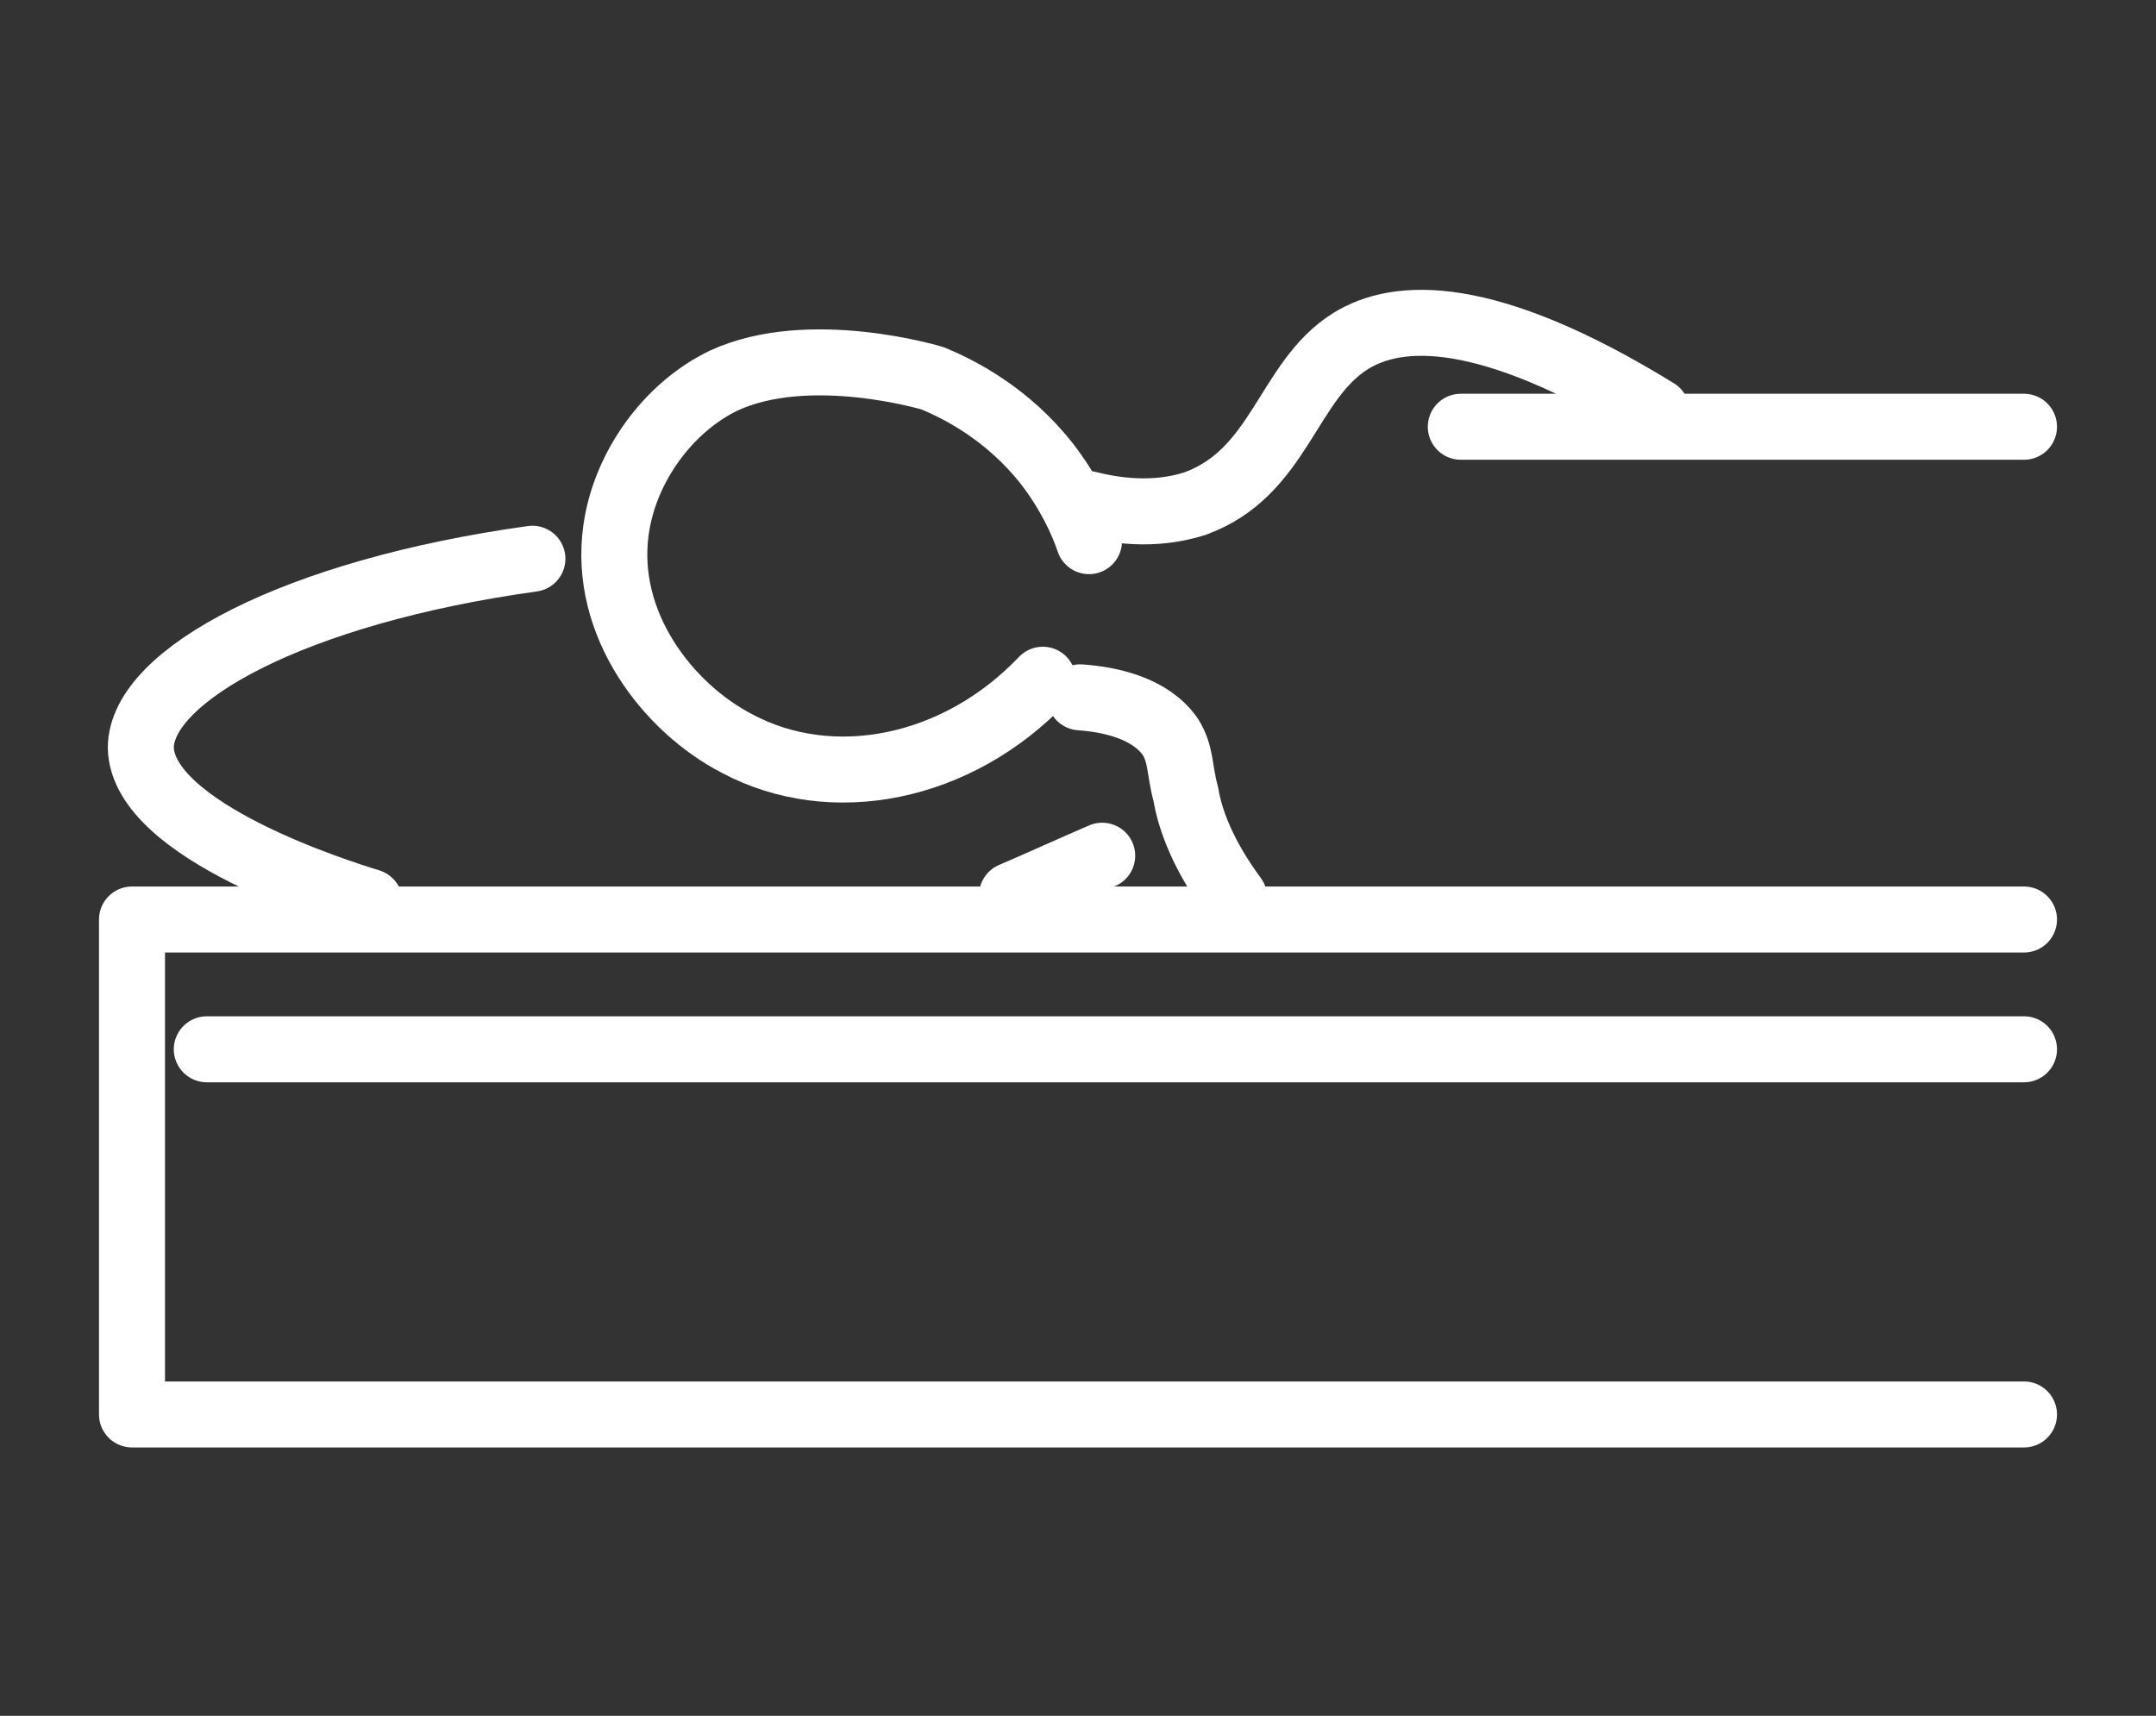
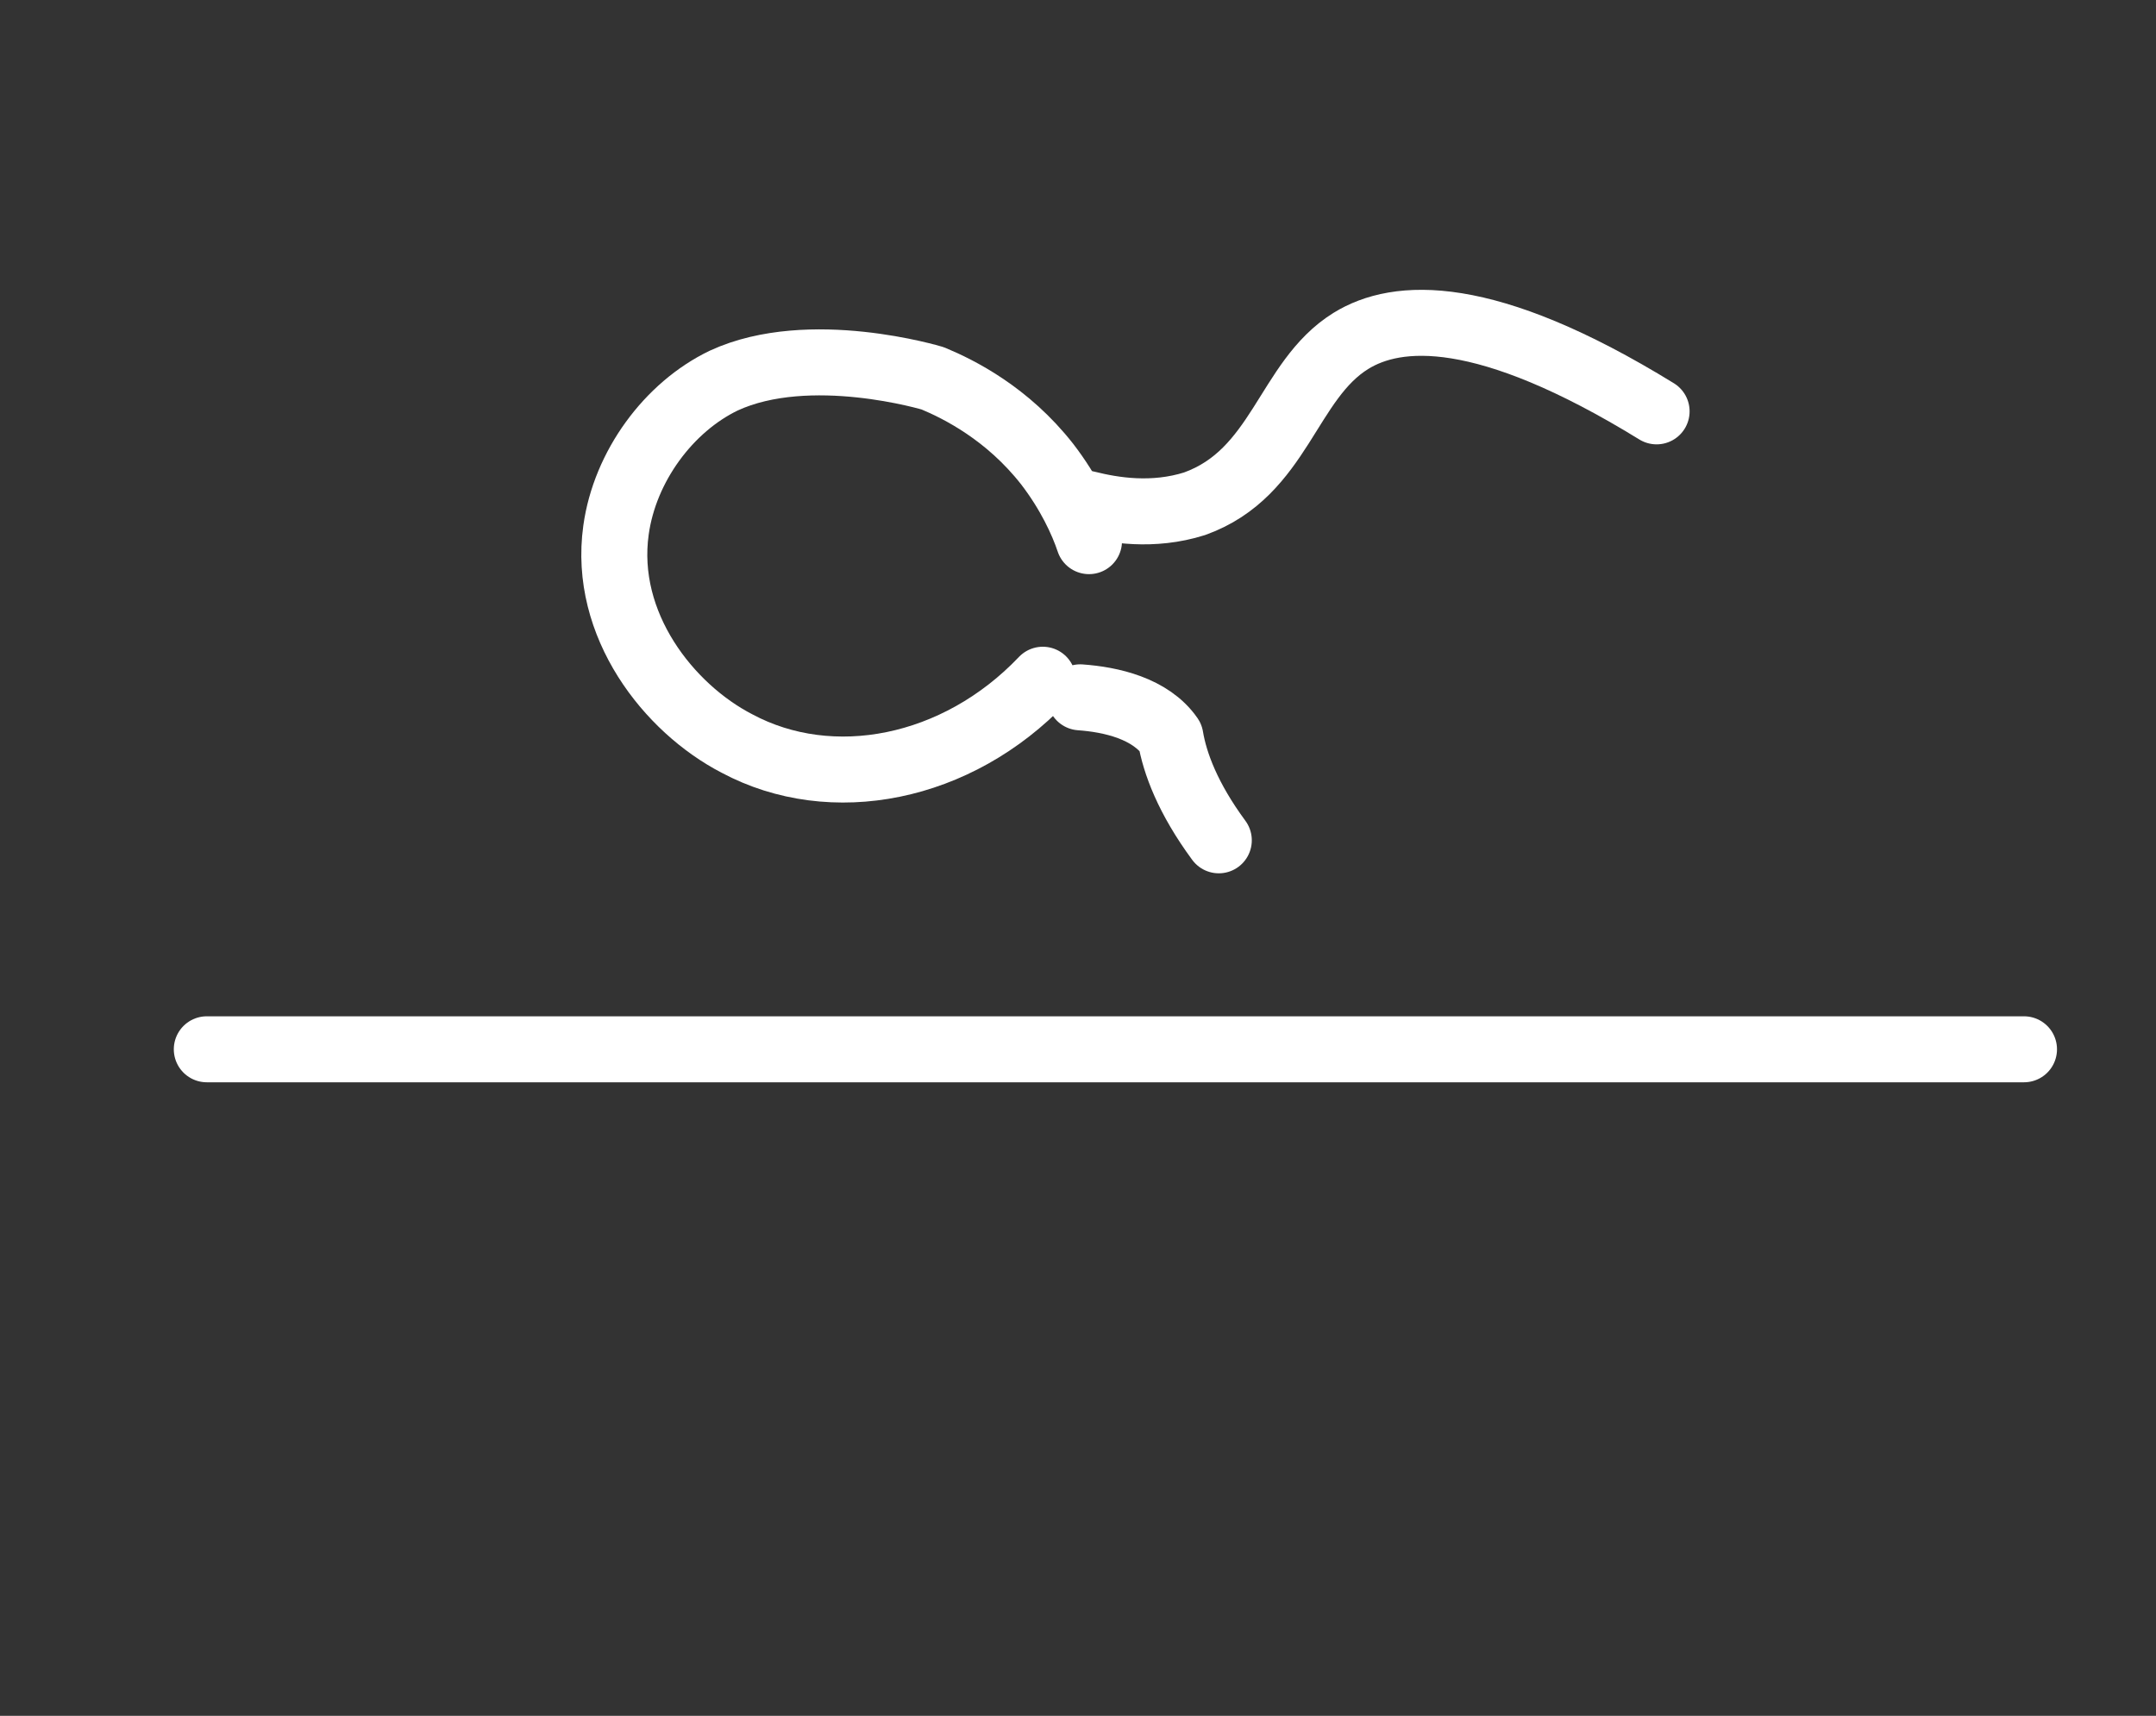
<svg xmlns="http://www.w3.org/2000/svg" version="1.1" id="Capa_1" x="0px" y="0px" viewBox="0 0 98 78" style="enable-background:new 0 0 98 78;" xml:space="preserve">
  <rect x="0" y="0" width="98" height="78" fill="#333333" stroke="none" />
  <style type="text/css">
	.st0{fill:none;stroke:#FFFFFF;stroke-width:3;stroke-linecap:round;stroke-linejoin:round;stroke-miterlimit:10;}
</style>
  <g>
-     <polyline class="st0" points="92,41.8 6,41.8 6,64.3 92,64.3  " />
    <line class="st0" x1="9.4" y1="47.7" x2="92" y2="47.7" />
-     <line class="st0" x1="66.4" y1="19.4" x2="92" y2="19.4" />
-     <path class="st0" d="M24.2,25.4C13.4,26.9,6.4,30.7,6.4,34c0.1,3.8,9.1,6.6,10.4,7" />
    <path class="st0" d="M49.5,24.6c-0.3-0.9-0.9-2.2-1.9-3.5c-1.8-2.3-4-3.4-5.2-3.9h0h0c0,0-5.6-1.7-9.5,0.1   c-2.5,1.2-4.5,3.9-4.9,6.8c-0.6,4.3,2.4,8.1,5.5,9.7c4.3,2.3,10,1.2,13.9-2.9" />
-     <path class="st0" d="M46,40.7c1.4-0.6,2.7-1.2,4.1-1.8" />
    <path class="st0" d="M49.4,22.9c1.2,0.3,3,0.6,4.9,0c3.9-1.4,4.2-5.6,7.1-7.4c2.1-1.3,6.1-1.6,13.9,3.2" />
    <path class="st0" d="M48,31.7" />
-     <path class="st0" d="M49.1,31.7c1.4,0.1,3.2,0.5,4.1,1.8c0.5,0.8,0.4,1.5,0.7,2.6c0.2,1.2,0.8,2.8,2.2,4.7" />
+     <path class="st0" d="M49.1,31.7c1.4,0.1,3.2,0.5,4.1,1.8c0.2,1.2,0.8,2.8,2.2,4.7" />
  </g>
</svg>